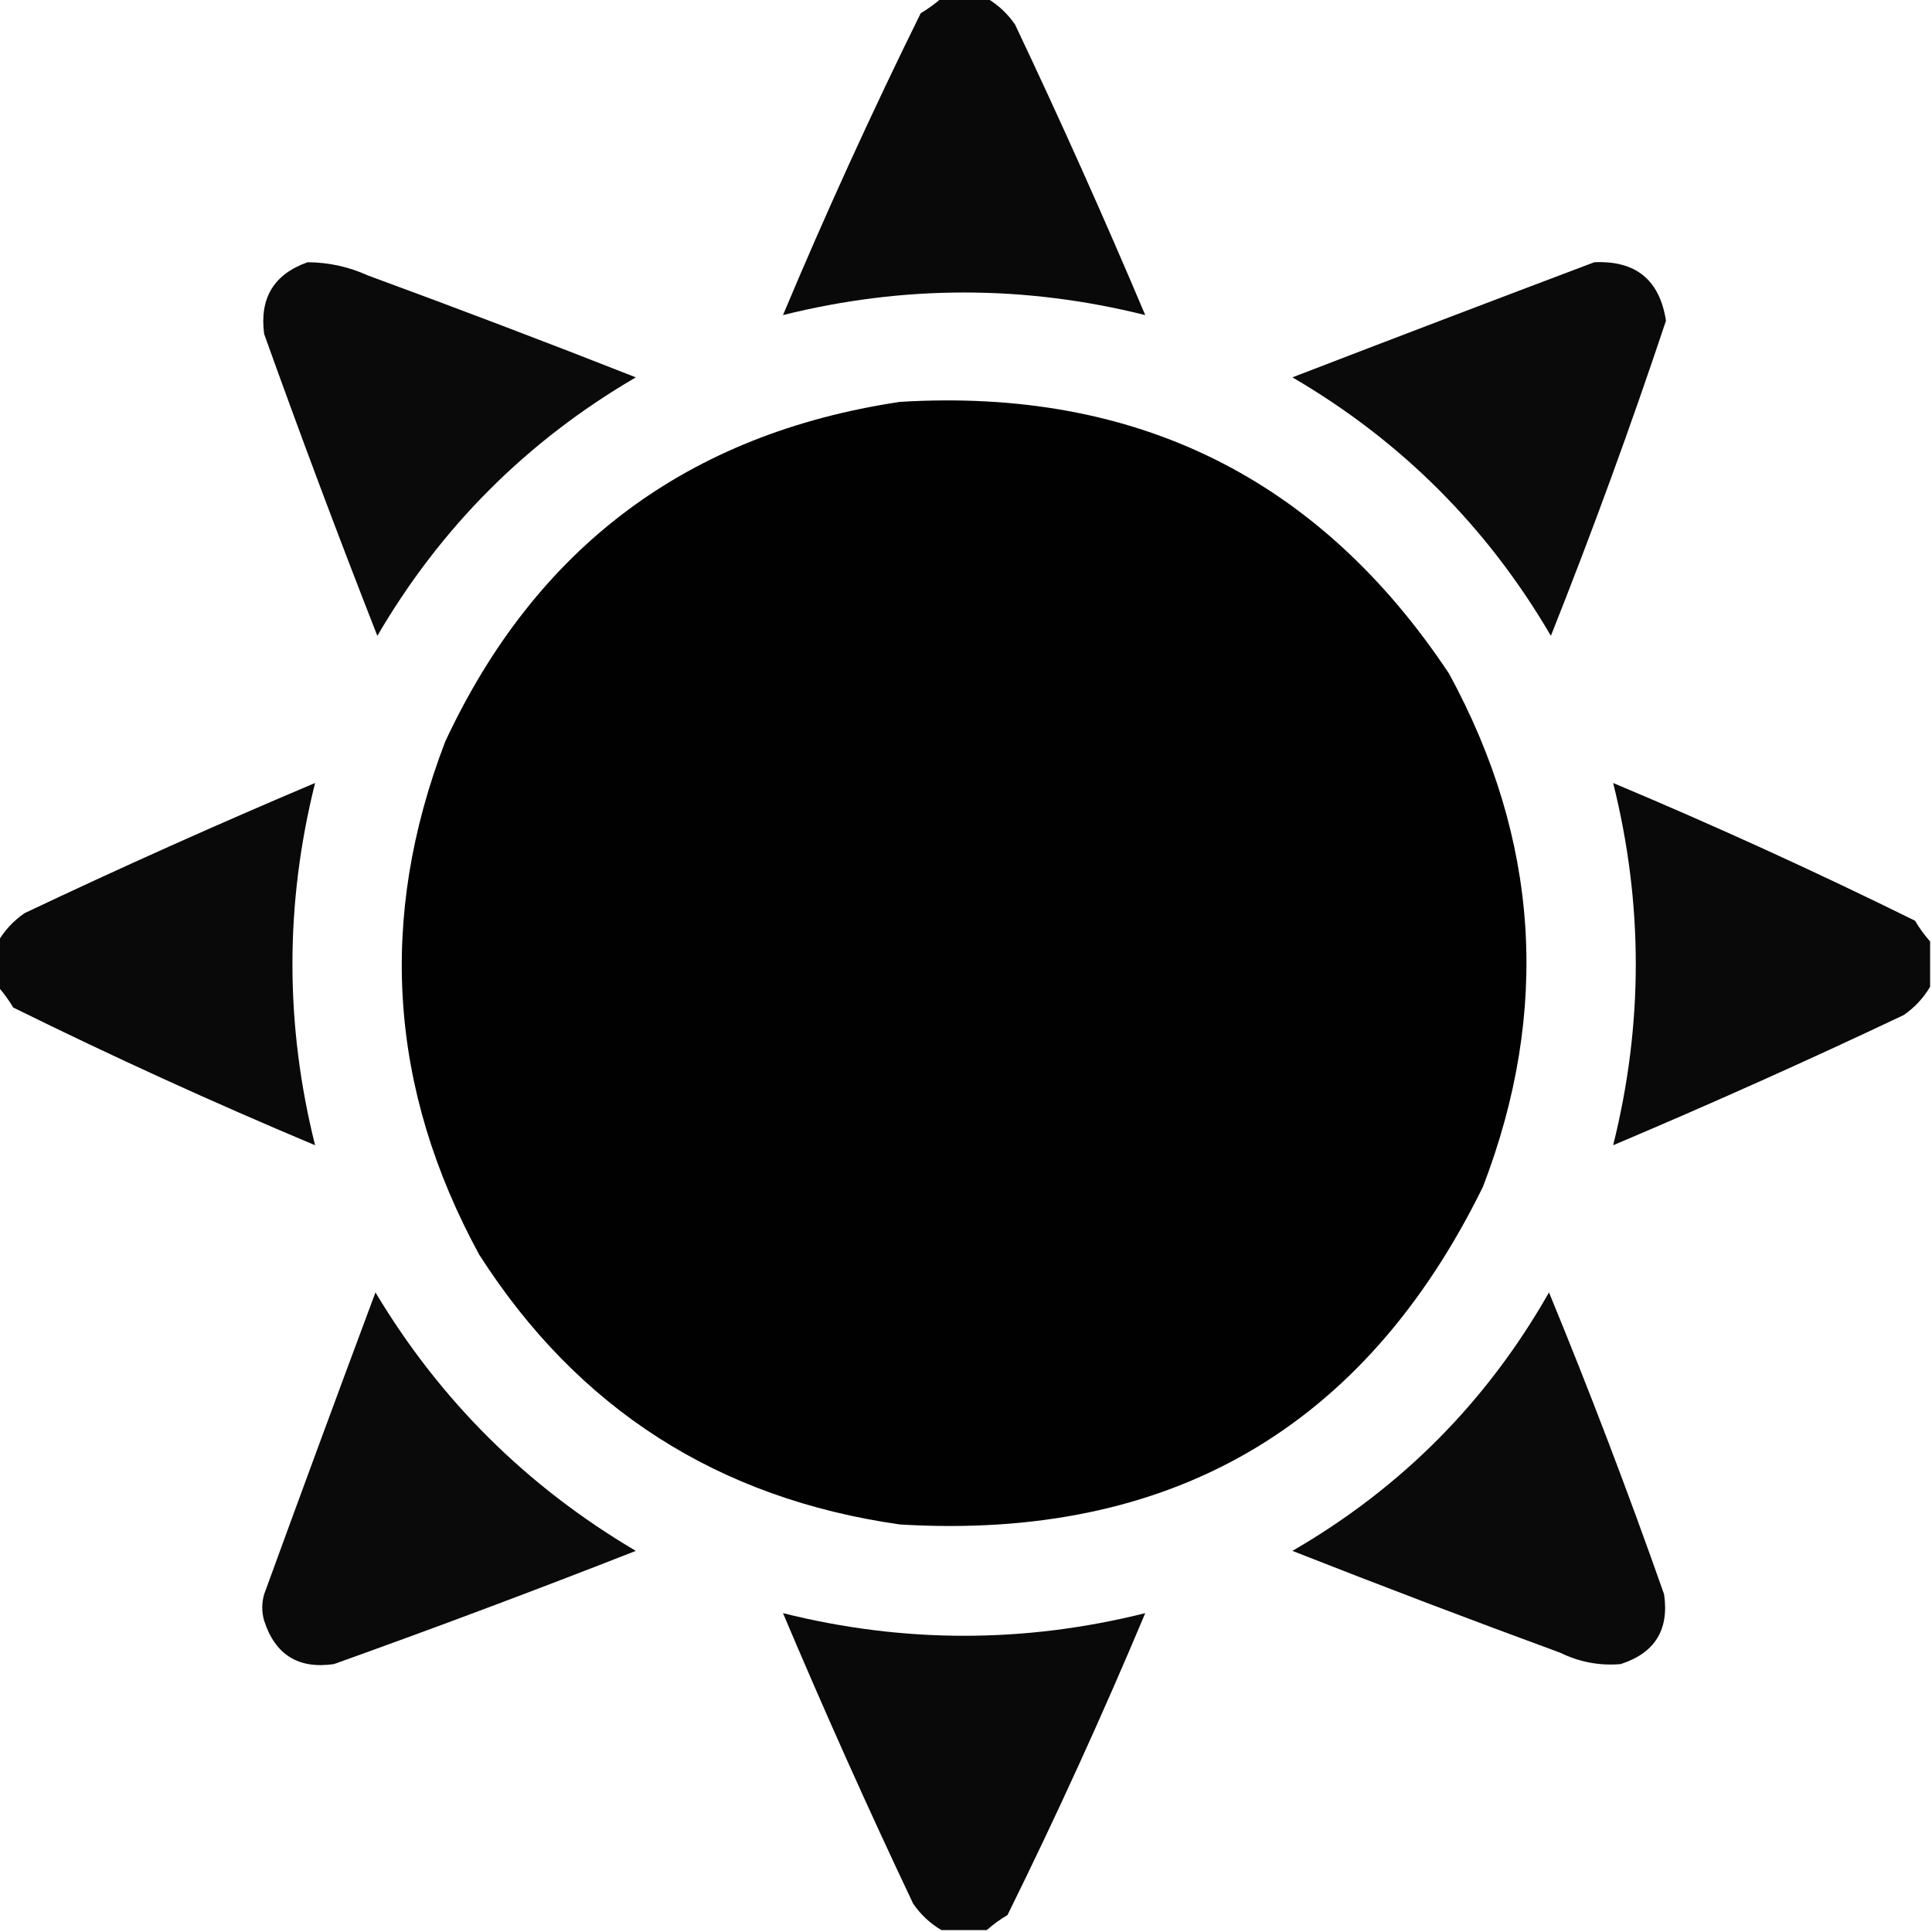
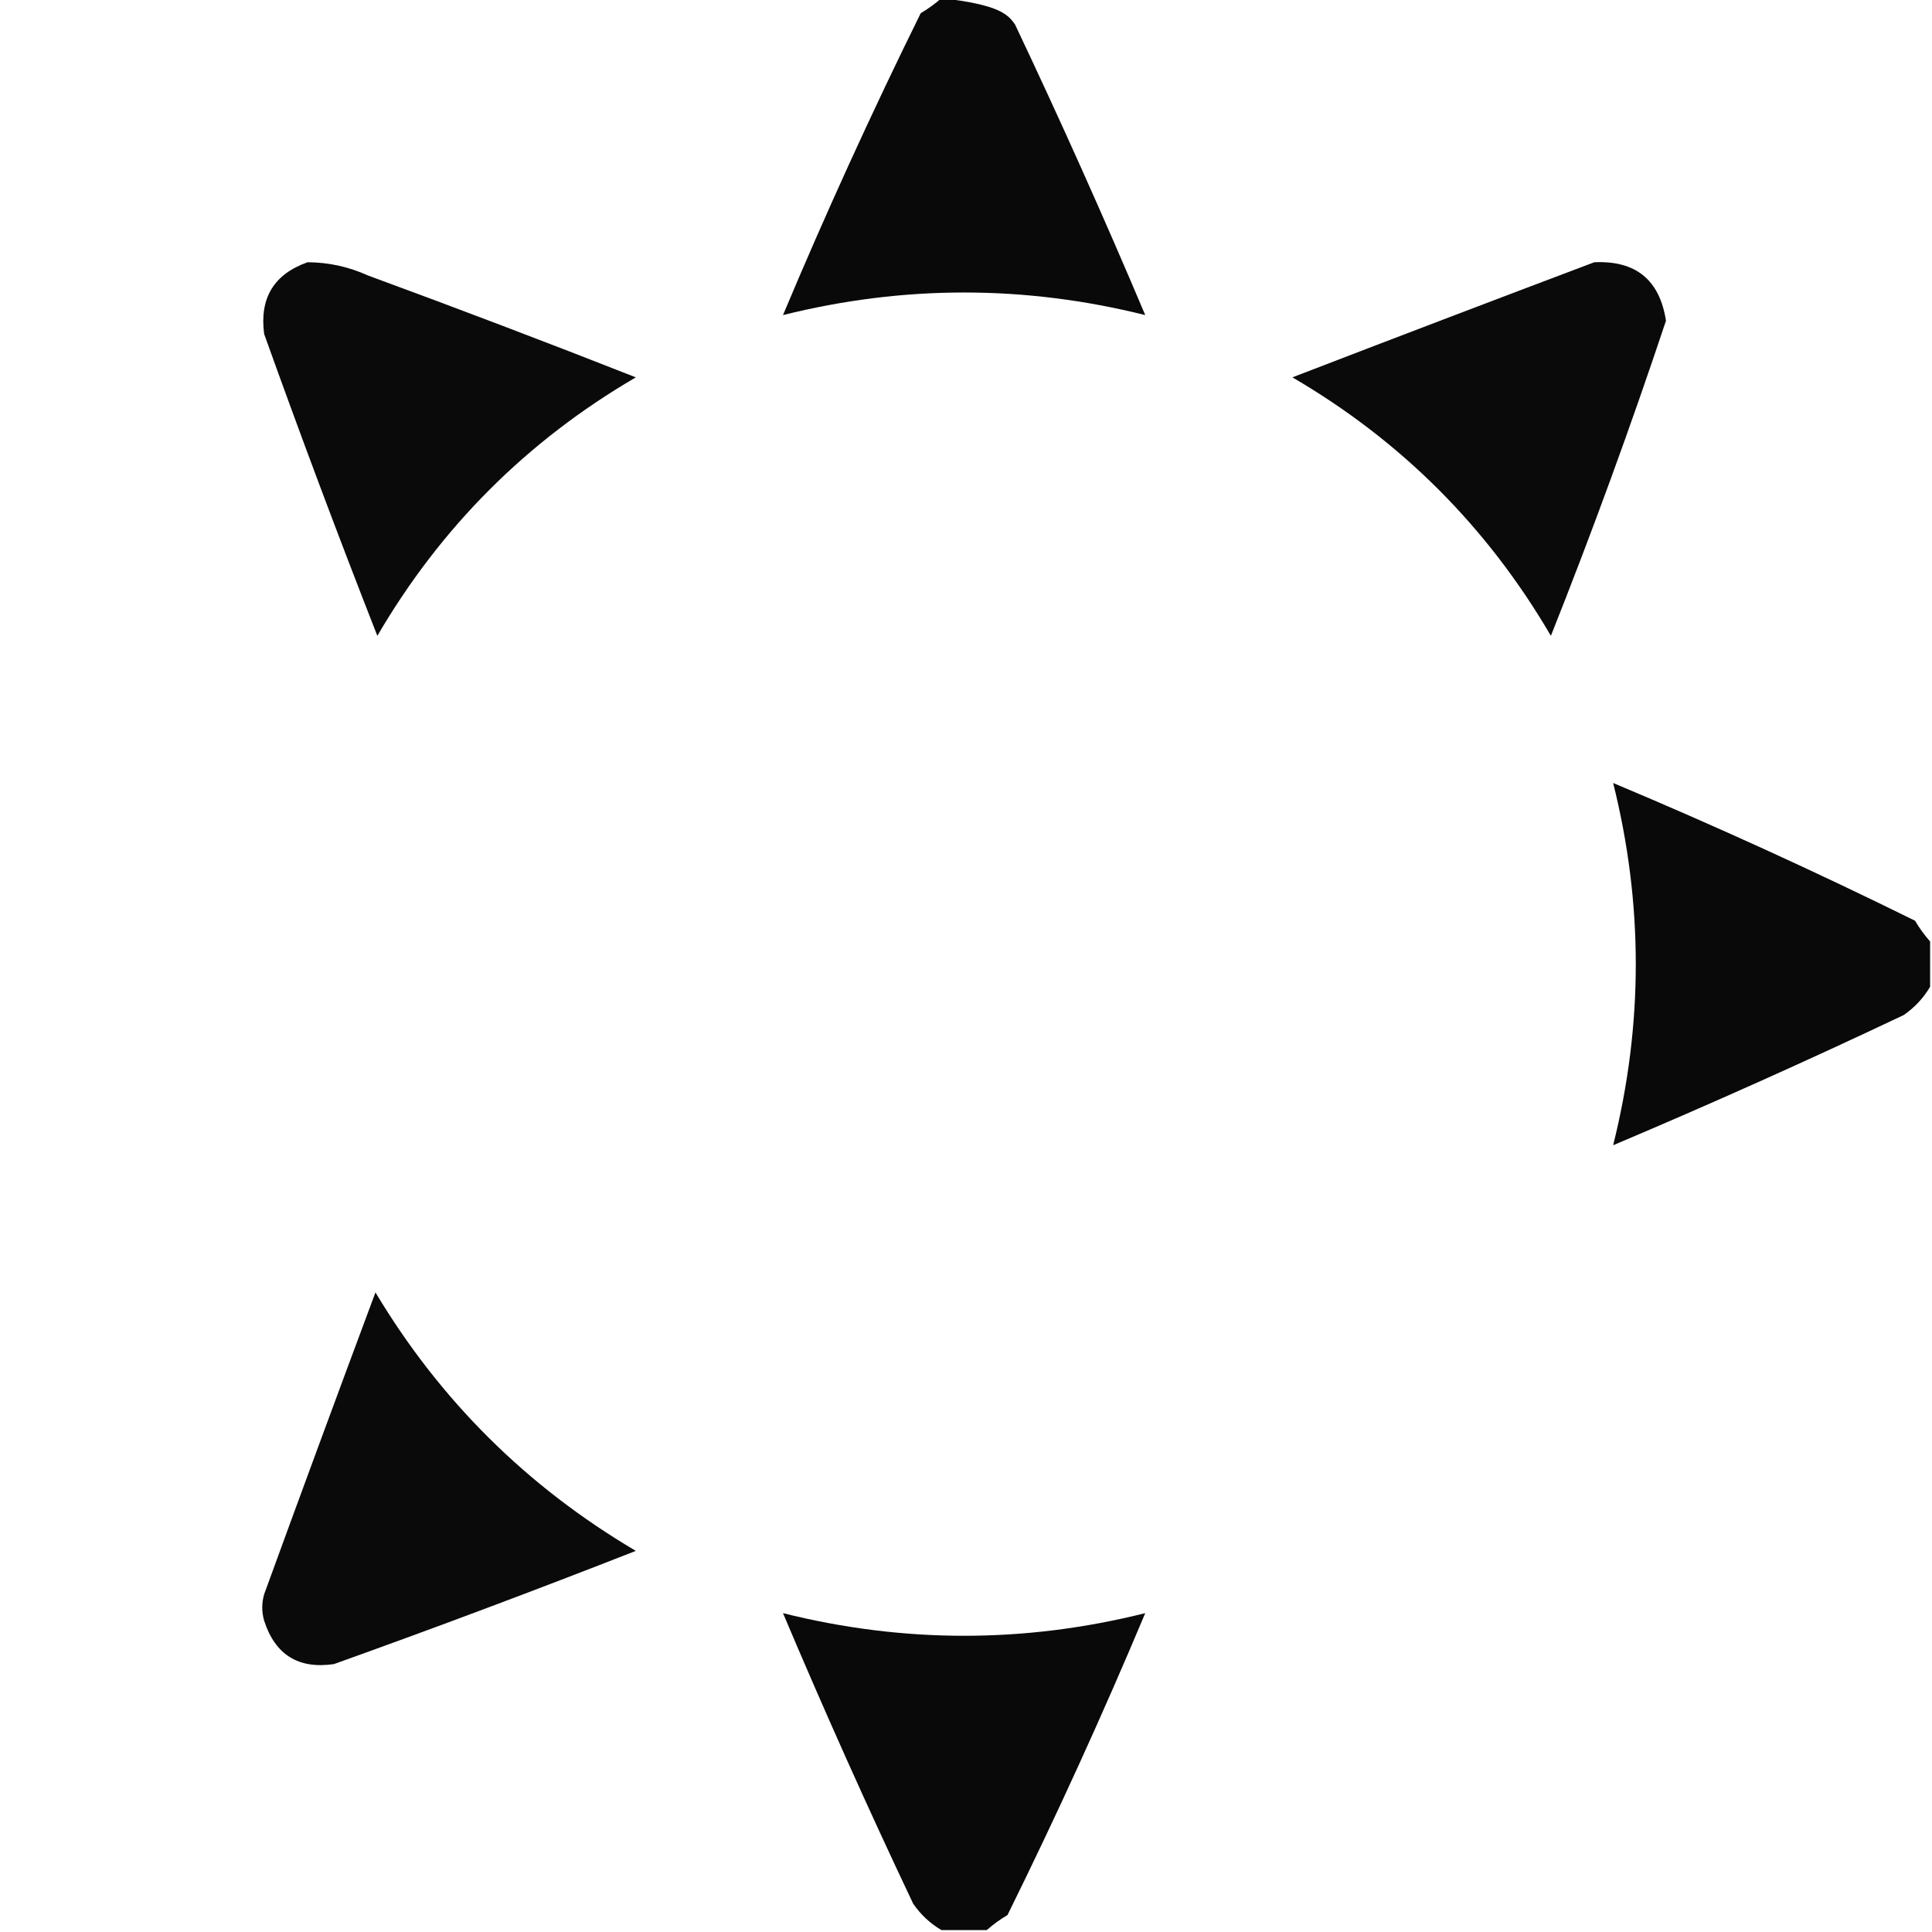
<svg xmlns="http://www.w3.org/2000/svg" version="1.1" width="512px" height="512px" style="shape-rendering:geometricPrecision; text-rendering:geometricPrecision; image-rendering:optimizeQuality; fill-rule:evenodd; clip-rule:evenodd">
  <g>
-     <path style="opacity:0.961" fill="#000000" d="M 249.5,-0.5 C 253.5,-0.5 257.5,-0.5 261.5,-0.5C 264.485,1.255 266.985,3.588 269,6.5C 281.067,31.962 292.567,57.629 303.5,83.5C 271.498,75.52 239.498,75.52 207.5,83.5C 218.844,56.478 231.01,29.811 244,3.5C 246.015,2.303 247.849,0.97 249.5,-0.5 Z" />
+     <path style="opacity:0.961" fill="#000000" d="M 249.5,-0.5 C 264.485,1.255 266.985,3.588 269,6.5C 281.067,31.962 292.567,57.629 303.5,83.5C 271.498,75.52 239.498,75.52 207.5,83.5C 218.844,56.478 231.01,29.811 244,3.5C 246.015,2.303 247.849,0.97 249.5,-0.5 Z" />
  </g>
  <g>
    <path style="opacity:0.96" fill="#000000" d="M 81.5,69.5 C 87.067,69.52 92.4,70.687 97.5,73C 121.307,81.741 144.973,90.741 168.5,100C 139.667,116.833 116.833,139.667 100,168.5C 89.617,142.022 79.617,115.355 70,88.5C 68.744,79.003 72.577,72.669 81.5,69.5 Z" />
  </g>
  <g>
    <path style="opacity:0.959" fill="#000000" d="M 422.5,69.5 C 433.498,69.002 439.832,74.168 441.5,85C 432.12,113.141 421.954,140.974 411,168.5C 394.167,139.667 371.333,116.833 342.5,100C 369.193,89.716 395.86,79.55 422.5,69.5 Z" />
  </g>
  <g>
-     <path style="opacity:0.993" fill="#000000" d="M 238.5,106.5 C 301.085,102.71 349.585,126.71 384,178.5C 407.94,222.435 410.94,267.768 393,314.5C 361.611,378.461 310.111,408.295 238.5,404C 190.244,397.141 153.077,373.307 127,332.5C 103.06,288.563 100.06,243.23 118,196.5C 142.064,144.936 182.231,114.936 238.5,106.5 Z" />
-   </g>
+     </g>
  <g>
-     <path style="opacity:0.961" fill="#000000" d="M -0.5,261.5 C -0.5,257.5 -0.5,253.5 -0.5,249.5C 1.255,246.515 3.588,244.015 6.5,242C 31.962,229.933 57.629,218.433 83.5,207.5C 75.5,239.5 75.5,271.5 83.5,303.5C 56.478,292.156 29.811,279.99 3.5,267C 2.303,264.985 0.97,263.151 -0.5,261.5 Z" />
-   </g>
+     </g>
  <g>
    <path style="opacity:0.961" fill="#000000" d="M 511.5,249.5 C 511.5,253.5 511.5,257.5 511.5,261.5C 509.745,264.485 507.412,266.985 504.5,269C 479.038,281.067 453.371,292.567 427.5,303.5C 435.5,271.5 435.5,239.5 427.5,207.5C 454.522,218.844 481.189,231.01 507.5,244C 508.697,246.015 510.03,247.849 511.5,249.5 Z" />
  </g>
  <g>
    <path style="opacity:0.96" fill="#000000" d="M 99.5,342.5 C 116.642,371.142 139.642,393.975 168.5,411C 142.022,421.383 115.355,431.383 88.5,441C 79.09,442.379 72.923,438.545 70,429.5C 69.333,427.167 69.333,424.833 70,422.5C 79.743,395.766 89.577,369.1 99.5,342.5 Z" />
  </g>
  <g>
-     <path style="opacity:0.959" fill="#000000" d="M 410.5,342.5 C 421.316,368.761 431.482,395.428 441,422.5C 442.379,431.91 438.545,438.077 429.5,441C 423.932,441.483 418.599,440.483 413.5,438C 389.693,429.259 366.027,420.259 342.5,411C 371.401,394.266 394.068,371.433 410.5,342.5 Z" />
-   </g>
+     </g>
  <g>
    <path style="opacity:0.961" fill="#000000" d="M 261.5,511.5 C 257.5,511.5 253.5,511.5 249.5,511.5C 246.515,509.745 244.015,507.412 242,504.5C 229.933,479.038 218.433,453.371 207.5,427.5C 239.5,435.5 271.5,435.5 303.5,427.5C 292.156,454.522 279.99,481.189 267,507.5C 264.985,508.697 263.151,510.03 261.5,511.5 Z" />
  </g>
</svg>